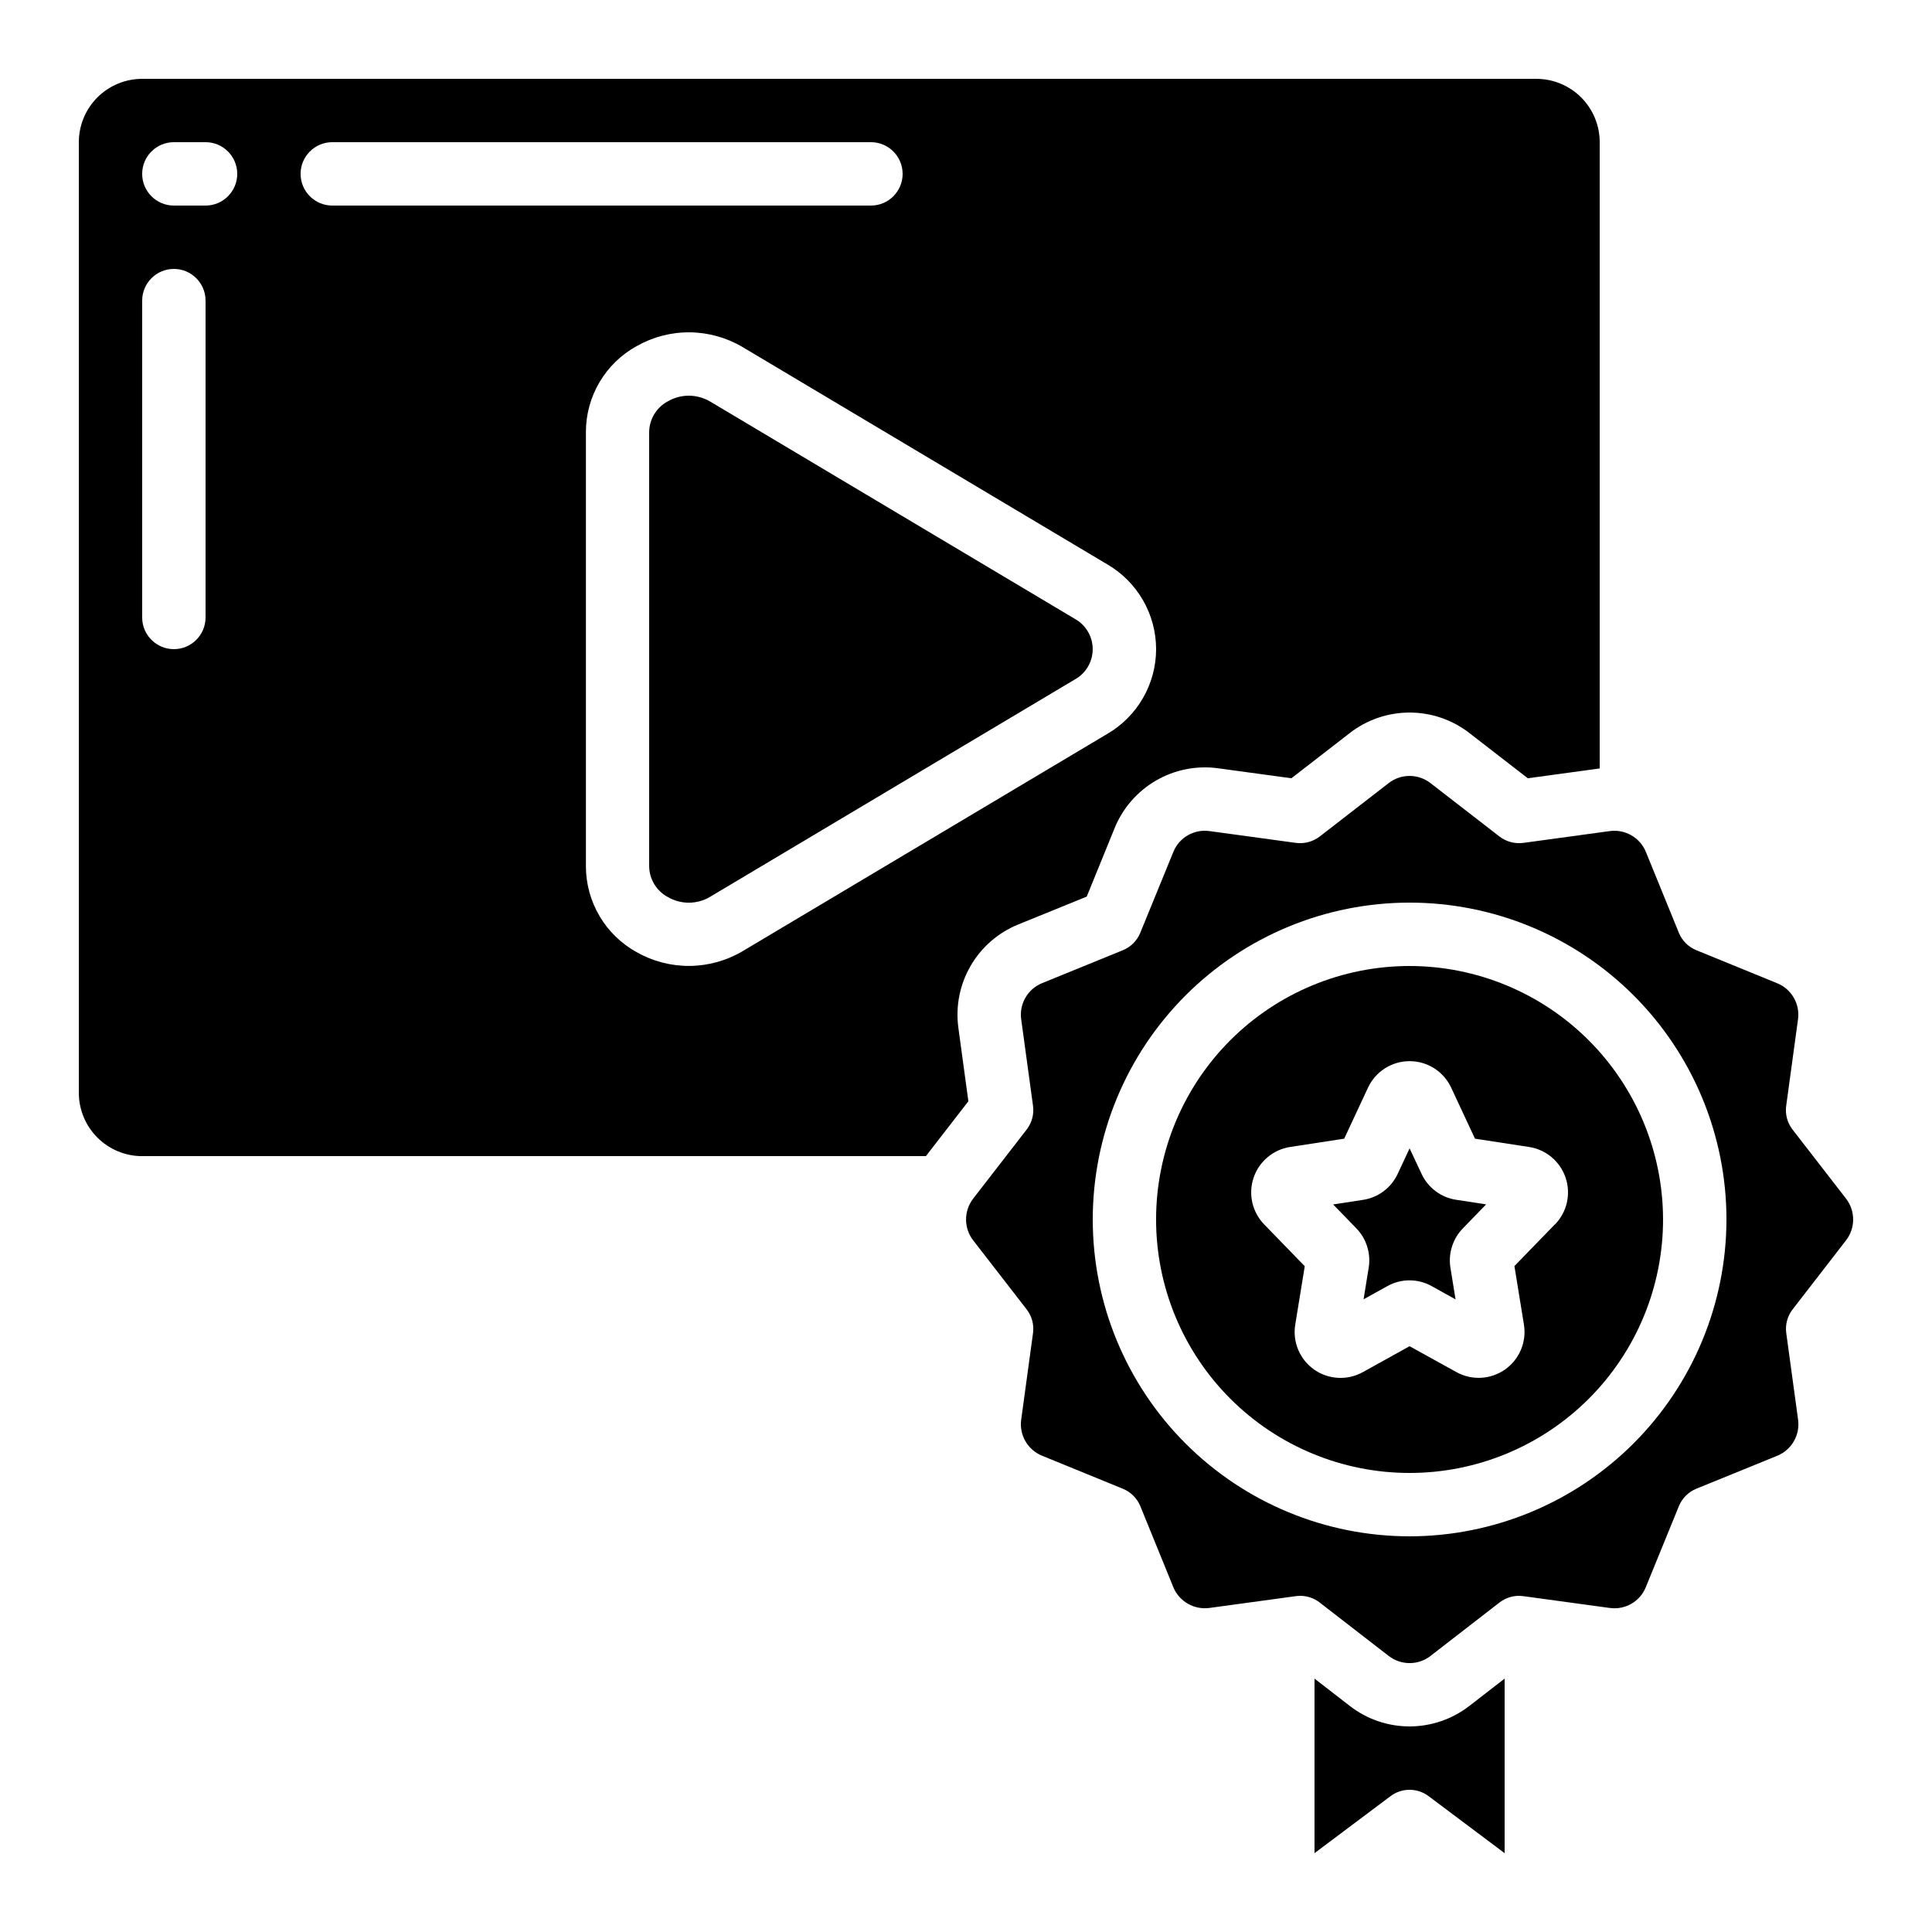
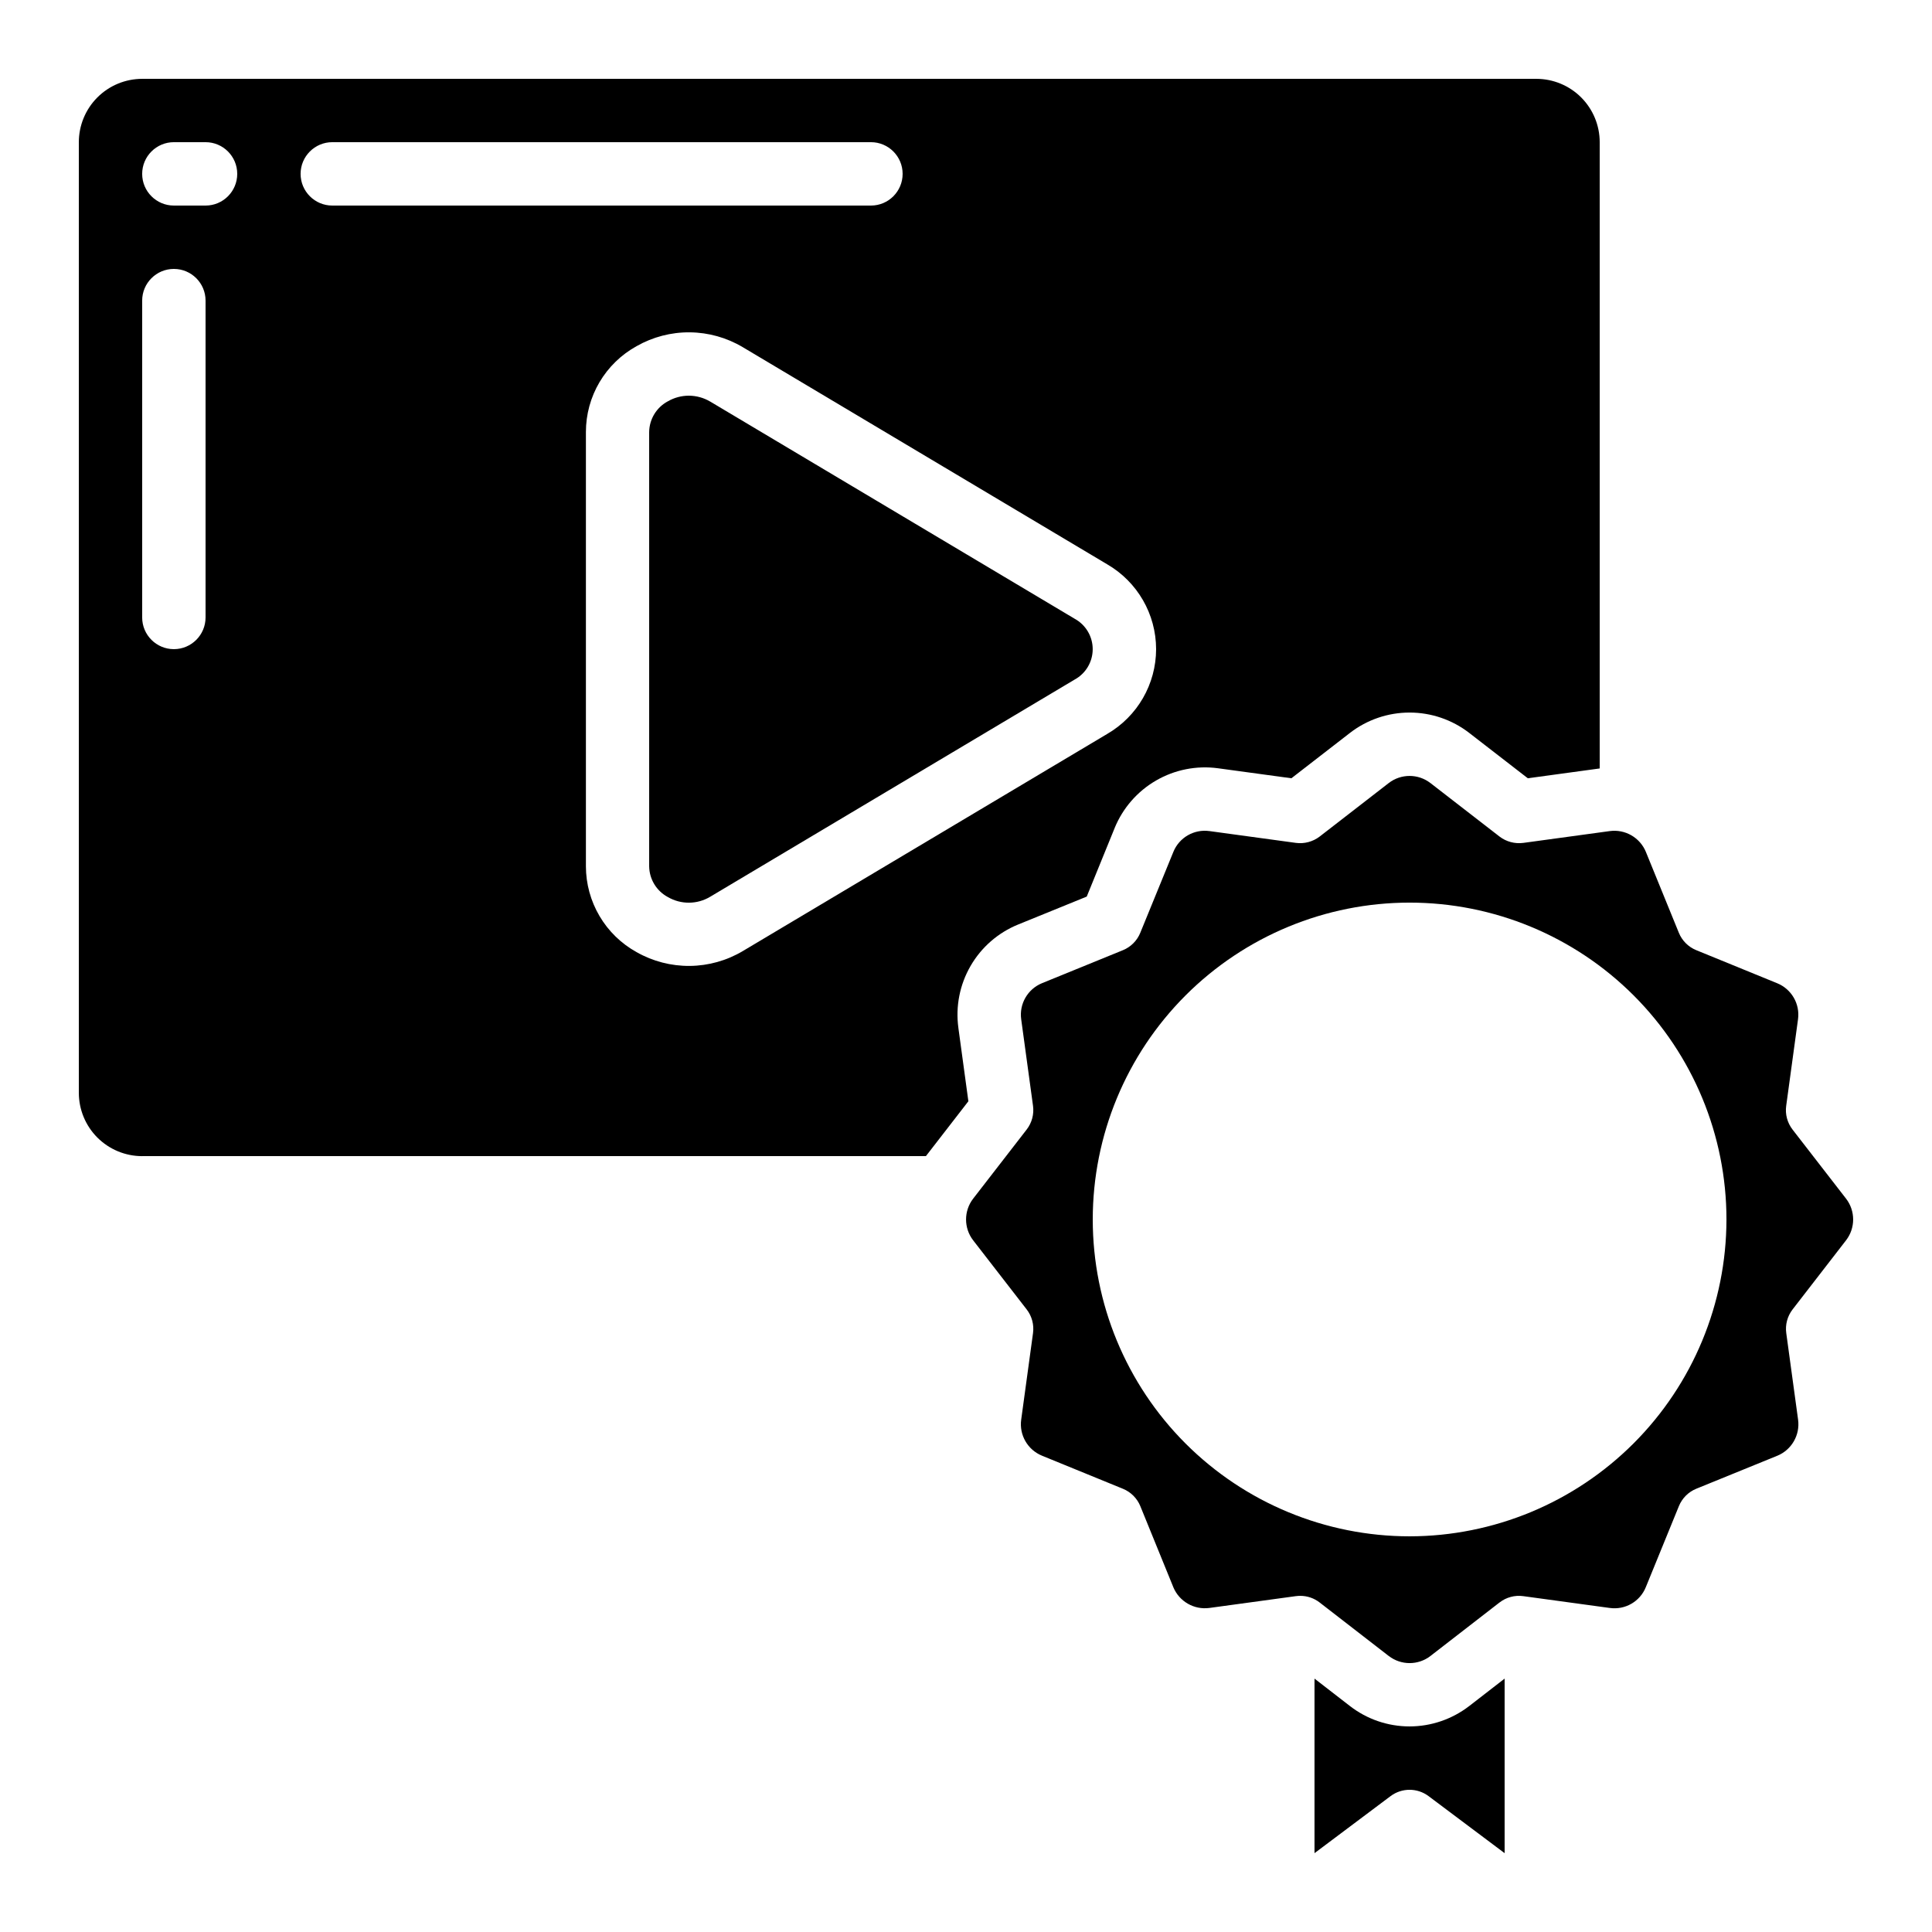
<svg xmlns="http://www.w3.org/2000/svg" fill="#000000" width="800px" height="800px" version="1.1" viewBox="144 144 512 512">
  <g>
-     <path d="m181.68 450.38h207.7l11.25-14.535-2.652-19.457 0.004 0.004c-0.777-5.68 0.359-11.453 3.231-16.41 2.867-4.961 7.305-8.824 12.613-10.98l18.172-7.398 7.398-18.172h-0.004c2.168-5.297 6.031-9.727 10.988-12.594 4.953-2.867 10.723-4.008 16.395-3.242l19.457 2.652 15.527-12.023h-0.004c4.527-3.496 10.082-5.391 15.801-5.391 5.715 0 11.273 1.895 15.797 5.391l15.535 12.023 19.051-2.602v-165.96c0-4.453-1.77-8.723-4.918-11.875-3.148-3.148-7.422-4.918-11.875-4.918h-369.46c-4.453 0-8.723 1.77-11.875 4.918-3.148 3.152-4.918 7.422-4.918 11.875v251.91c0 4.453 1.77 8.727 4.918 11.875 3.152 3.148 7.422 4.918 11.875 4.918zm268.7-134.35c-0.012 9.273-4.957 17.836-12.98 22.484l-96.562 57.535c-4.25 2.527-9.09 3.879-14.027 3.93-4.941 0.047-9.809-1.211-14.102-3.652-4.07-2.246-7.461-5.543-9.82-9.547-2.363-4-3.613-8.562-3.617-13.207v-115.09c0-4.648 1.246-9.211 3.609-13.211 2.363-4 5.758-7.293 9.828-9.539 4.293-2.441 9.156-3.707 14.098-3.66 4.941 0.047 9.781 1.402 14.031 3.93l96.562 57.535c8.023 4.648 12.969 13.215 12.98 22.488zm-218.32-134.35h142.75c4.637 0 8.395 3.762 8.395 8.398s-3.758 8.398-8.395 8.398h-142.75c-4.637 0-8.398-3.762-8.398-8.398s3.762-8.398 8.398-8.398zm-41.984 0h8.398c4.637 0 8.395 3.762 8.395 8.398s-3.758 8.398-8.395 8.398h-8.398c-4.637 0-8.398-3.762-8.398-8.398s3.762-8.398 8.398-8.398zm-8.398 41.984c0-4.637 3.762-8.395 8.398-8.395s8.398 3.758 8.398 8.395v83.969c0 4.637-3.762 8.398-8.398 8.398s-8.398-3.762-8.398-8.398z" />
-     <path d="m517.55 400c-17.816 0-34.902 7.074-47.5 19.672-12.598 12.598-19.676 29.684-19.676 47.5s7.078 34.902 19.676 47.5c12.598 12.598 29.684 19.676 47.5 19.676 17.816 0 34.902-7.078 47.5-19.676 12.598-12.598 19.676-29.684 19.676-47.5-0.023-17.809-7.106-34.883-19.699-47.477s-29.668-19.676-47.477-19.695zm38.531 68.449-10.746 11.074 2.519 15.492c0.754 4.606-1.188 9.234-5.004 11.918-3.816 2.684-8.832 2.945-12.906 0.68l-12.395-6.852-12.402 6.879v-0.004c-4.074 2.258-9.082 1.992-12.895-0.691-3.809-2.68-5.75-7.305-5-11.902l2.519-15.484-10.758-11.082c-3.172-3.269-4.254-8.035-2.805-12.352 1.445-4.32 5.184-7.469 9.684-8.164l14.332-2.199 6.312-13.527h0.004c1.996-4.281 6.293-7.016 11.016-7.016s9.02 2.734 11.016 7.016l6.312 13.527 14.332 2.199h0.004c4.504 0.695 8.242 3.848 9.688 8.168 1.445 4.32 0.359 9.09-2.82 12.355z" />
+     <path d="m181.68 450.38h207.7l11.25-14.535-2.652-19.457 0.004 0.004c-0.777-5.68 0.359-11.453 3.231-16.41 2.867-4.961 7.305-8.824 12.613-10.98l18.172-7.398 7.398-18.172h-0.004c2.168-5.297 6.031-9.727 10.988-12.594 4.953-2.867 10.723-4.008 16.395-3.242l19.457 2.652 15.527-12.023h-0.004c4.527-3.496 10.082-5.391 15.801-5.391 5.715 0 11.273 1.895 15.797 5.391l15.535 12.023 19.051-2.602v-165.96c0-4.453-1.77-8.723-4.918-11.875-3.148-3.148-7.422-4.918-11.875-4.918h-369.46c-4.453 0-8.723 1.77-11.875 4.918-3.148 3.152-4.918 7.422-4.918 11.875v251.91c0 4.453 1.77 8.727 4.918 11.875 3.152 3.148 7.422 4.918 11.875 4.918zm268.7-134.35c-0.012 9.273-4.957 17.836-12.98 22.484l-96.562 57.535c-4.25 2.527-9.09 3.879-14.027 3.93-4.941 0.047-9.809-1.211-14.102-3.652-4.07-2.246-7.461-5.543-9.82-9.547-2.363-4-3.613-8.562-3.617-13.207v-115.09c0-4.648 1.246-9.211 3.609-13.211 2.363-4 5.758-7.293 9.828-9.539 4.293-2.441 9.156-3.707 14.098-3.66 4.941 0.047 9.781 1.402 14.031 3.93l96.562 57.535c8.023 4.648 12.969 13.215 12.98 22.488zm-218.32-134.35h142.75c4.637 0 8.395 3.762 8.395 8.398s-3.758 8.398-8.395 8.398h-142.75c-4.637 0-8.398-3.762-8.398-8.398s3.762-8.398 8.398-8.398m-41.984 0h8.398c4.637 0 8.395 3.762 8.395 8.398s-3.758 8.398-8.395 8.398h-8.398c-4.637 0-8.398-3.762-8.398-8.398s3.762-8.398 8.398-8.398zm-8.398 41.984c0-4.637 3.762-8.395 8.398-8.395s8.398 3.758 8.398 8.395v83.969c0 4.637-3.762 8.398-8.398 8.398s-8.398-3.762-8.398-8.398z" />
    <path d="m326.54 248.86c-1.945 0.004-3.856 0.516-5.543 1.488-3.016 1.605-4.918 4.731-4.961 8.152v115.08c0.043 3.418 1.945 6.543 4.961 8.152 3.484 2.023 7.797 1.984 11.242-0.102l96.562-57.543h0.004c2.941-1.609 4.773-4.695 4.773-8.051s-1.832-6.445-4.773-8.055l-96.562-57.543h-0.004c-1.723-1.027-3.691-1.57-5.699-1.578z" />
    <path d="m517.55 601.52c-5.719 0-11.273-1.898-15.797-5.398l-9.395-7.273v46.258l20.152-15.113c2.984-2.238 7.09-2.238 10.078 0l20.152 15.113v-46.258l-9.387 7.273h-0.004c-4.527 3.492-10.082 5.391-15.801 5.398z" />
-     <path d="m520.71 455.05-3.156-6.719-3.164 6.777-0.004 0.004c-1.715 3.684-5.164 6.262-9.184 6.867l-7.902 1.211 6.137 6.332v-0.004c2.691 2.769 3.906 6.652 3.277 10.465l-1.352 8.348 6.297-3.492v-0.004c3.652-2.039 8.102-2.039 11.754 0l6.324 3.512-1.359-8.398c-0.613-3.828 0.637-7.719 3.356-10.48l6.106-6.297-7.91-1.211v0.004c-4.039-0.605-7.508-3.203-9.219-6.914z" />
    <path d="m633.22 472.7c2.512-3.258 2.512-7.797 0-11.051l-14.184-18.312h0.004c-1.383-1.785-1.988-4.047-1.68-6.281l3.133-22.934c0.559-4.074-1.719-8.008-5.527-9.555l-21.453-8.766c-2.09-0.855-3.75-2.516-4.602-4.609l-8.734-21.422c-1.562-3.805-5.496-6.074-9.57-5.523l-22.934 3.133v-0.004c-2.231 0.293-4.488-0.309-6.277-1.676l-18.32-14.184h-0.004c-3.254-2.512-7.789-2.512-11.043 0l-18.312 14.184c-1.789 1.363-4.047 1.969-6.281 1.676l-22.934-3.133 0.004 0.004c-4.074-0.566-8.016 1.711-9.555 5.523l-8.77 21.445c-0.855 2.094-2.516 3.75-4.609 4.602l-21.418 8.734c-3.812 1.555-6.086 5.492-5.527 9.57l3.133 22.934c0.305 2.234-0.301 4.496-1.68 6.281l-14.184 18.32c-2.508 3.254-2.508 7.789 0 11.043l14.184 18.312c1.379 1.781 1.984 4.047 1.68 6.281l-3.133 22.934v-0.004c-0.559 4.074 1.715 8.008 5.527 9.559l21.445 8.766c2.09 0.855 3.75 2.516 4.602 4.609l8.734 21.445h-0.004c1.566 3.801 5.496 6.07 9.574 5.523l22.934-3.133-0.004 0.004c0.379-0.051 0.762-0.078 1.145-0.078 1.859 0 3.668 0.617 5.137 1.758l18.32 14.184 0.004-0.004c3.25 2.512 7.789 2.512 11.039 0l18.312-14.184 0.004 0.004c1.781-1.383 4.043-1.988 6.277-1.68l22.934 3.133v-0.004c4.078 0.578 8.02-1.703 9.555-5.523l8.766-21.473c0.855-2.09 2.519-3.75 4.609-4.598l21.445-8.734h0.004c3.809-1.555 6.082-5.496 5.523-9.574l-3.133-22.934v0.004c-0.305-2.234 0.301-4.5 1.68-6.281zm-115.66 78.441c-22.27 0-43.629-8.848-59.375-24.594-15.746-15.746-24.594-37.105-24.594-59.375s8.848-43.625 24.594-59.375c15.746-15.746 37.105-24.594 59.375-24.594 22.27 0 43.625 8.848 59.375 24.594 15.746 15.75 24.594 37.105 24.594 59.375-0.027 22.262-8.879 43.605-24.621 59.348-15.742 15.742-37.086 24.598-59.348 24.621z" />
  </g>
</svg>